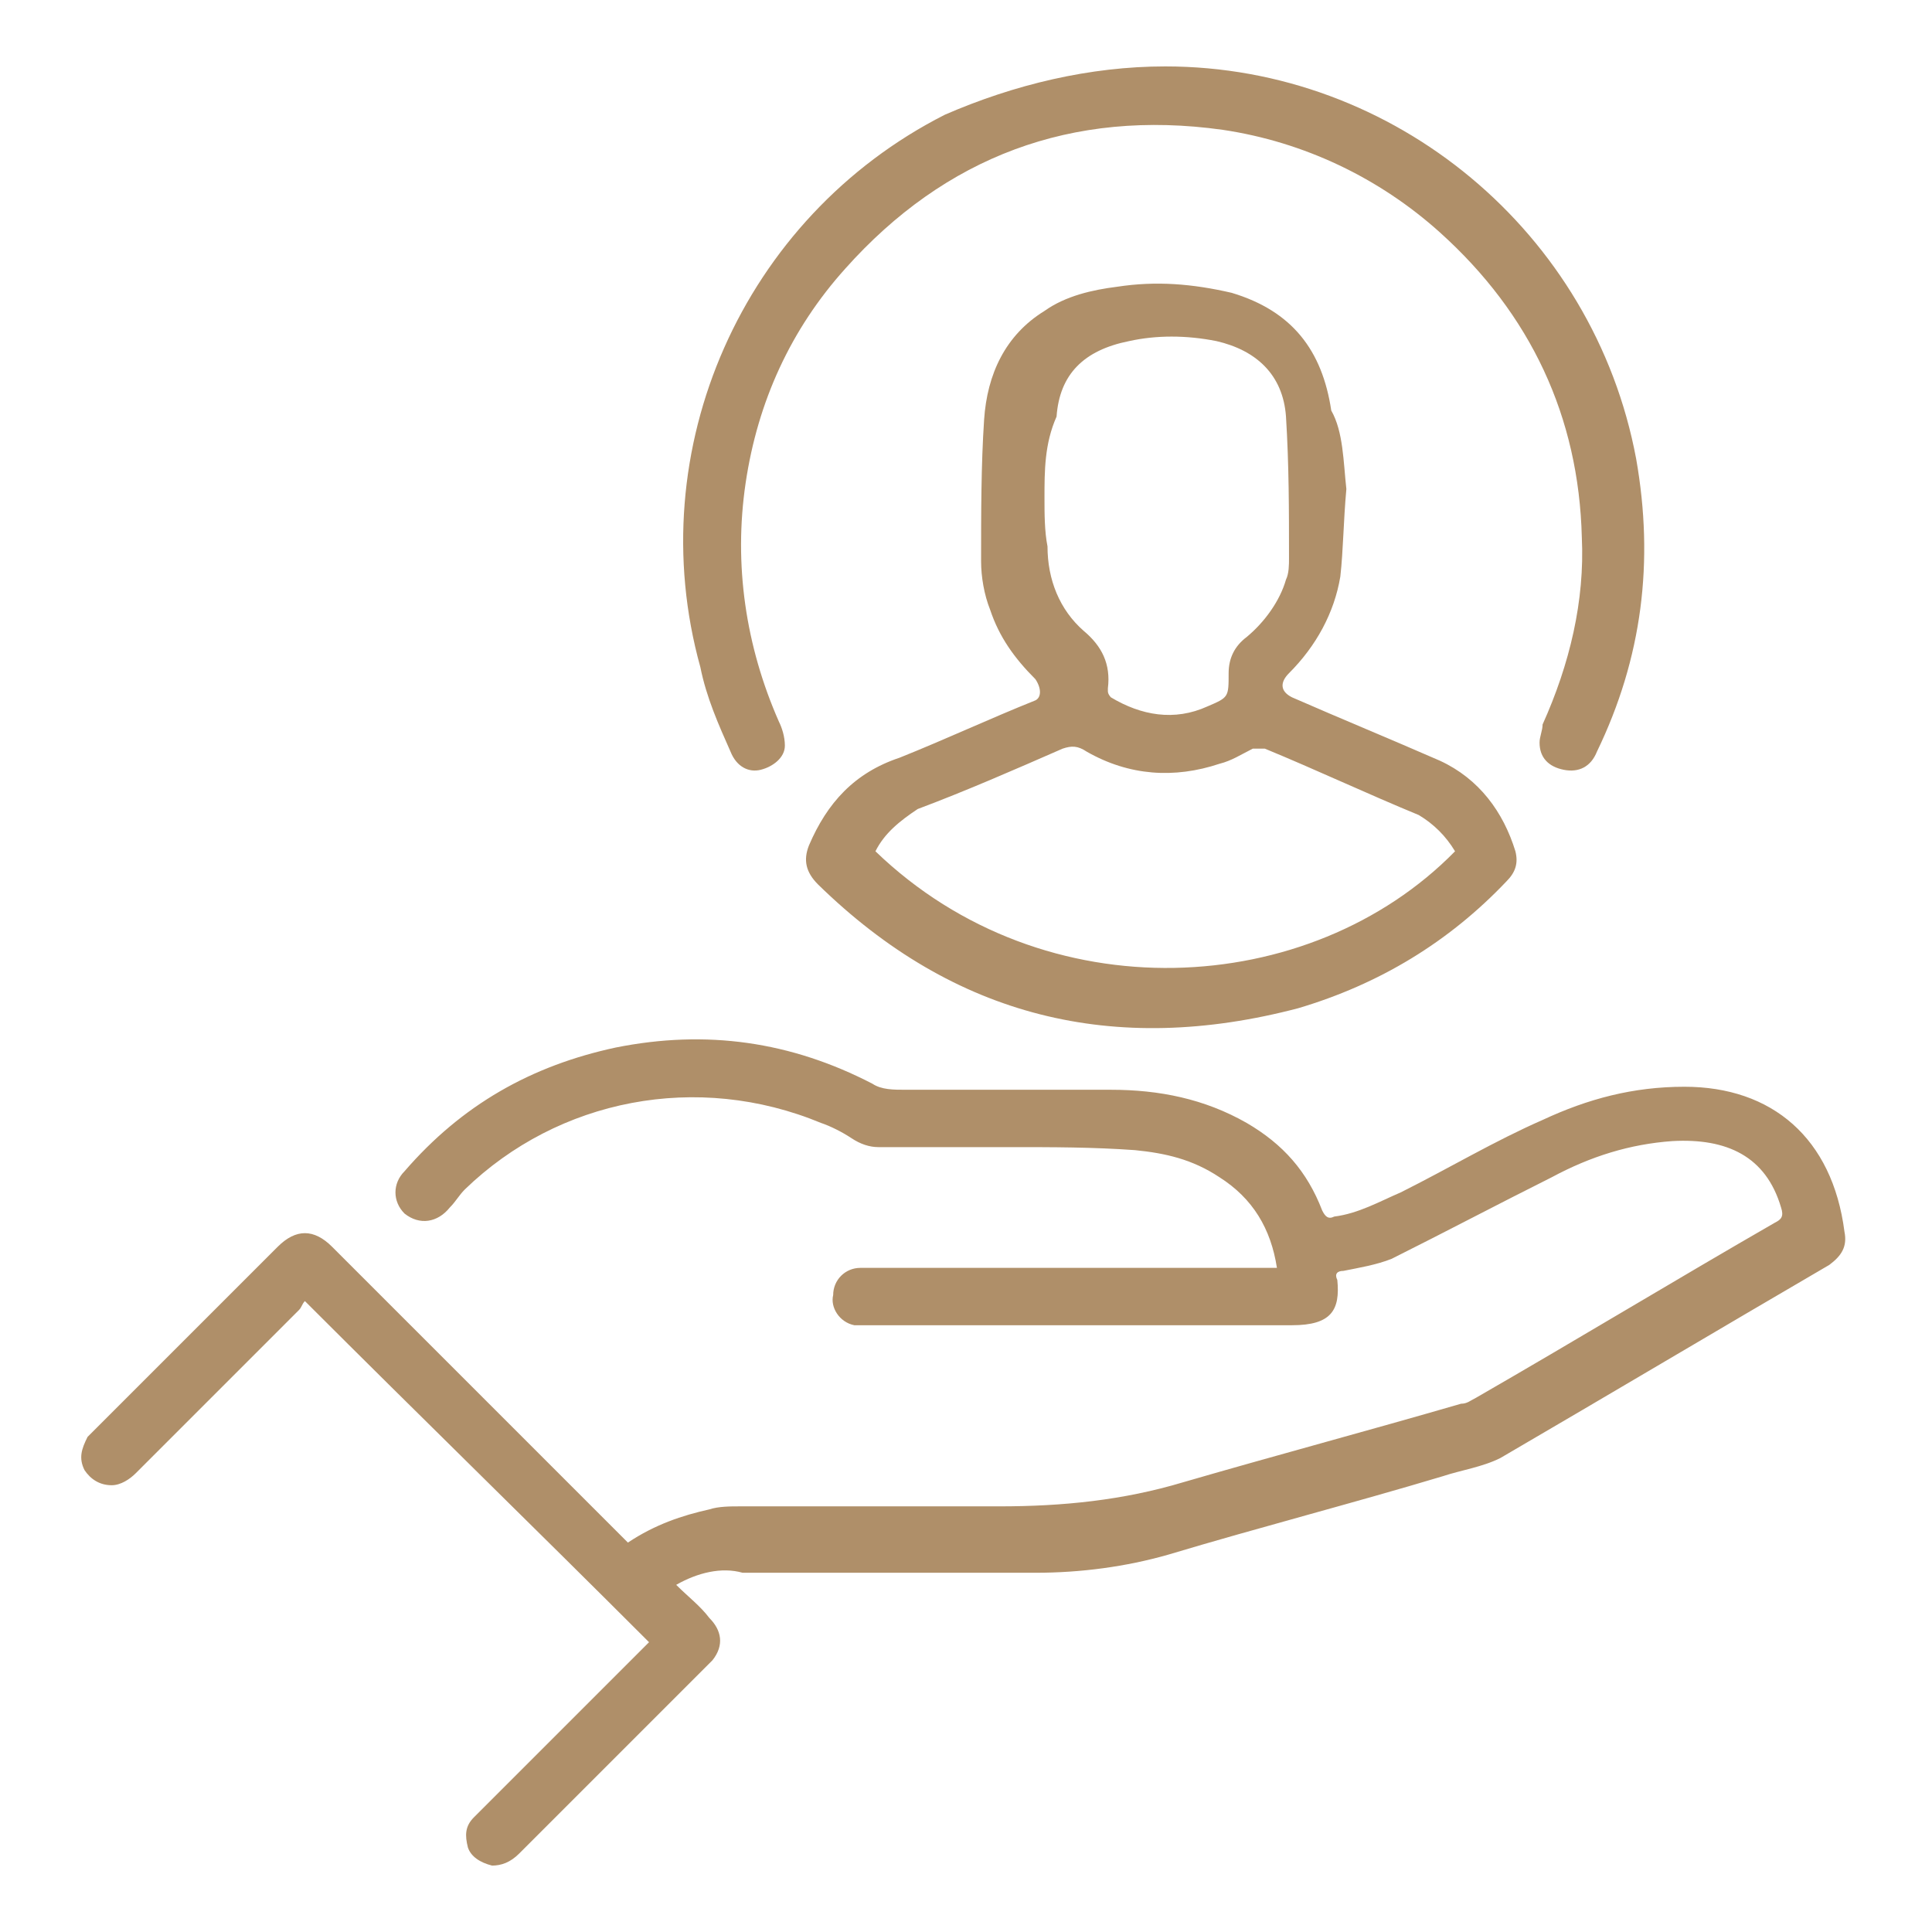
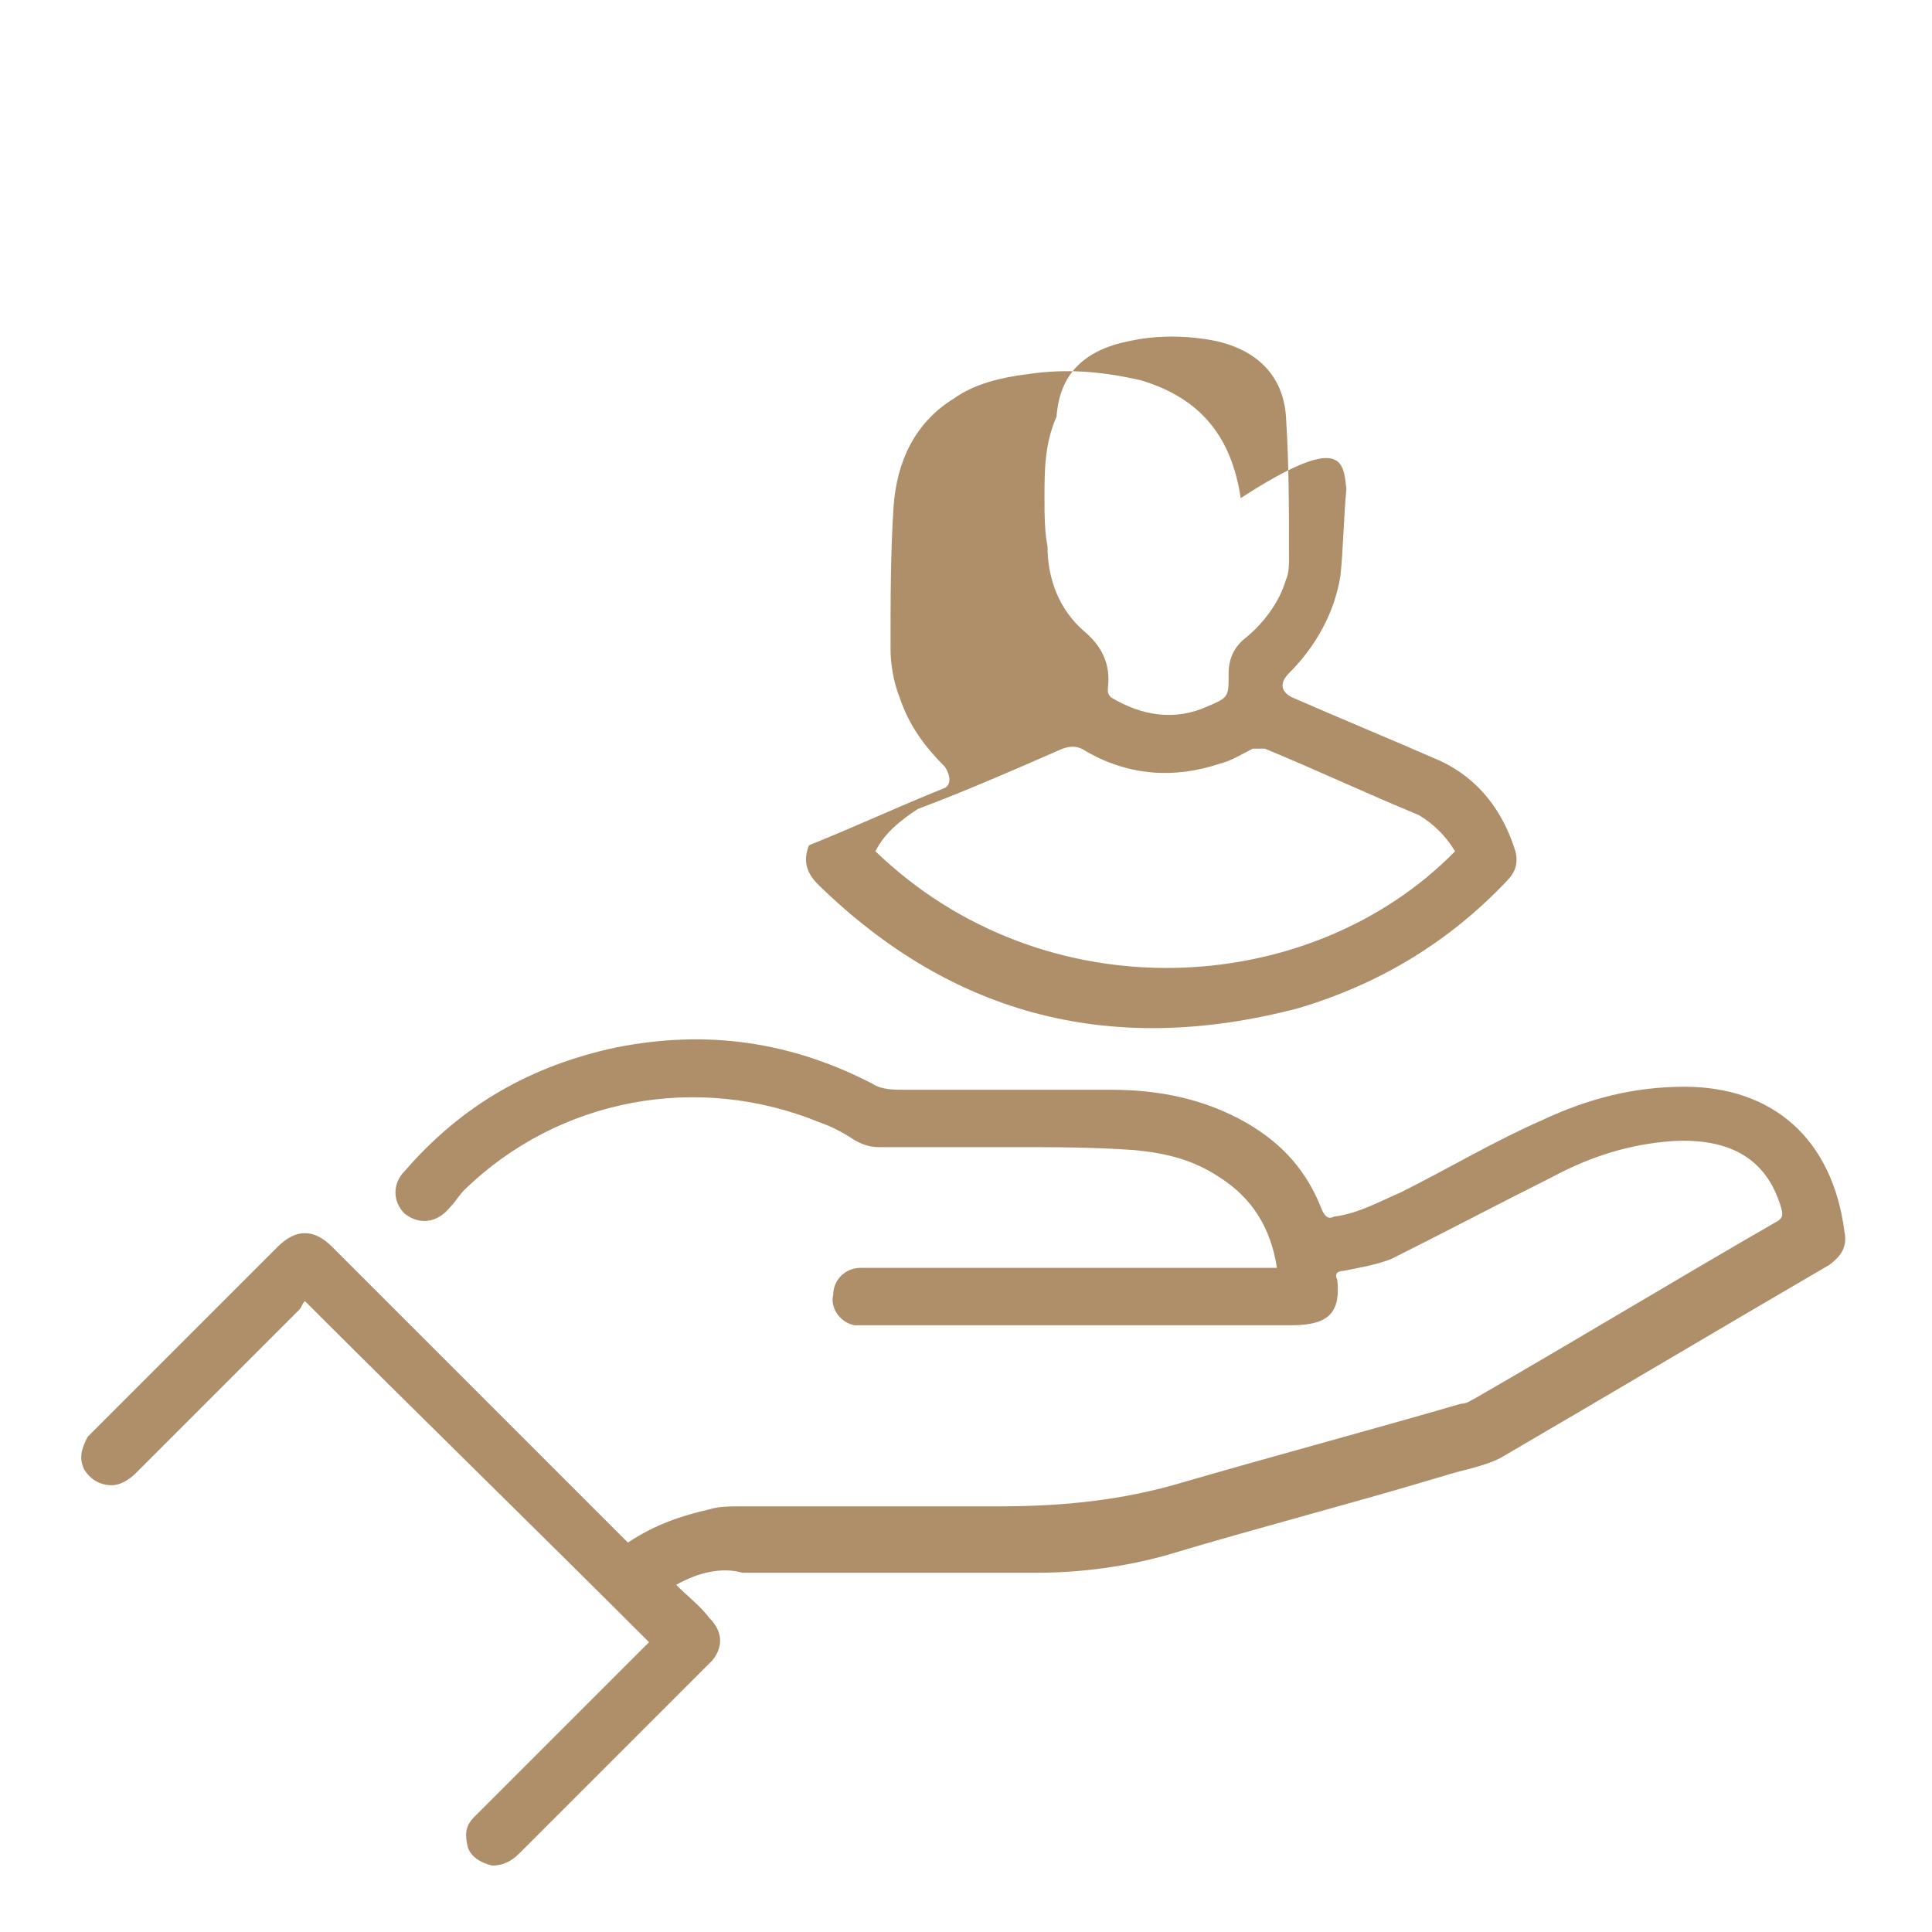
<svg xmlns="http://www.w3.org/2000/svg" version="1.1" id="Слой_1" x="0px" y="0px" viewBox="0 0 64 64" style="enable-background:new 0 0 64 64;" xml:space="preserve">
  <style type="text/css">
	.st0{fill:#AF8F69;}
	.st1{fill:#FFFFFF;}
</style>
  <g>
    <path class="st0" d="M22.4,52.5c0.4,0.4,0.8,0.7,1.1,1.1c0.4,0.4,0.5,0.9,0.1,1.4c-0.1,0.1-0.2,0.2-0.3,0.3c-2,2-4.1,4.1-6.1,6.1   c-0.3,0.3-0.6,0.4-0.9,0.4c-0.4-0.1-0.7-0.3-0.8-0.6c-0.1-0.4-0.1-0.7,0.2-1c0.3-0.3,0.6-0.6,0.9-0.9c1.5-1.5,3-3,4.5-4.5   c0.1-0.1,0.2-0.2,0.4-0.4c-3.8-3.8-7.6-7.5-11.4-11.3c-0.1,0.1-0.1,0.2-0.2,0.3c-1.8,1.8-3.6,3.6-5.4,5.4c-0.2,0.2-0.5,0.4-0.8,0.4   c-0.4,0-0.7-0.2-0.9-0.5c-0.2-0.4-0.1-0.7,0.1-1.1c0.1-0.1,0.2-0.2,0.3-0.3c2-2,4-4,6-6c0.6-0.6,1.2-0.6,1.8,0   c3.2,3.2,6.3,6.3,9.5,9.5c0.1,0.1,0.2,0.2,0.3,0.3c0.9-0.6,1.8-0.9,2.7-1.1c0.3-0.1,0.7-0.1,1-0.1c2.9,0,5.7,0,8.6,0   c2.1,0,4.1-0.2,6.1-0.8c3.1-0.9,6.1-1.7,9.2-2.6c0.2,0,0.3-0.1,0.5-0.2c3.3-1.9,6.6-3.9,9.9-5.8c0.2-0.1,0.3-0.2,0.2-0.5   c-0.5-1.7-1.8-2.3-3.6-2.2c-1.4,0.1-2.7,0.5-4,1.2c-1.8,0.9-3.5,1.8-5.3,2.7c-0.5,0.2-1.1,0.3-1.6,0.4c-0.2,0-0.3,0.1-0.2,0.3   c0.1,1-0.2,1.5-1.5,1.5c-4.7,0-9.3,0-14,0c-0.2,0-0.3,0-0.5,0c-0.5-0.1-0.8-0.6-0.7-1c0-0.5,0.4-0.9,0.9-0.9c0.1,0,0.2,0,0.3,0   c4.4,0,8.7,0,13.1,0c0.1,0,0.2,0,0.4,0c-0.2-1.3-0.8-2.3-1.9-3c-0.9-0.6-1.8-0.8-2.8-0.9C36.2,38,34.9,38,33.5,38   c-1.5,0-2.9,0-4.4,0c-0.3,0-0.6-0.1-0.9-0.3c-0.3-0.2-0.7-0.4-1-0.5c-4.1-1.7-8.7-0.8-11.8,2.2c-0.2,0.2-0.3,0.4-0.5,0.6   c-0.4,0.5-1,0.6-1.5,0.2c-0.4-0.4-0.4-1,0-1.4c1.9-2.2,4.2-3.5,7-4.1c3-0.6,5.8-0.2,8.5,1.2c0.3,0.2,0.7,0.2,1.1,0.2   c2.3,0,4.6,0,6.8,0c1.6,0,3.1,0.3,4.5,1.1c1.2,0.7,2,1.6,2.5,2.9c0.1,0.2,0.2,0.3,0.4,0.2c0.8-0.1,1.5-0.5,2.2-0.8   c1.6-0.8,3.1-1.7,4.7-2.4c1.5-0.7,3-1.1,4.7-1.1c2.9,0,4.9,1.7,5.3,4.8c0.1,0.5-0.1,0.8-0.5,1.1c-3.6,2.1-7.3,4.3-10.9,6.4   c-0.6,0.3-1.3,0.4-1.9,0.6c-3,0.9-6.1,1.7-9.1,2.6c-1.4,0.4-2.9,0.6-4.4,0.6c-3.2,0-6.5,0-9.7,0C23.9,51.9,23.1,52.1,22.4,52.5z" />
-     <path class="st0" d="M44.6,16.2c-0.1,1.1-0.1,2-0.2,2.9c-0.2,1.2-0.8,2.3-1.7,3.2c-0.3,0.3-0.3,0.6,0.1,0.8   c1.6,0.7,3.3,1.4,4.9,2.1c1.3,0.6,2.1,1.7,2.5,3c0.1,0.4,0,0.7-0.3,1c-1.9,2-4.2,3.4-6.9,4.2c-6.1,1.6-11.4,0.3-15.9-4.1   c-0.4-0.4-0.5-0.8-0.3-1.3c0.6-1.4,1.5-2.4,3-2.9c1.5-0.6,3-1.3,4.5-1.9c0.2-0.1,0.2-0.4,0-0.7c-0.7-0.7-1.2-1.4-1.5-2.3   c-0.2-0.5-0.3-1.1-0.3-1.6c0-1.6,0-3.2,0.1-4.7c0.1-1.5,0.7-2.8,2-3.6c0.7-0.5,1.6-0.7,2.4-0.8c1.3-0.2,2.5-0.1,3.8,0.2   c2,0.6,3,1.9,3.3,3.9C44.5,14.3,44.5,15.3,44.6,16.2z M29,28.2c5.6,5.4,14.4,4.9,19.2,0c-0.3-0.5-0.7-0.9-1.2-1.2   c-1.7-0.7-3.4-1.5-5.1-2.2c-0.1,0-0.3,0-0.4,0c-0.4,0.2-0.7,0.4-1.1,0.5c-1.5,0.5-3,0.4-4.4-0.4c-0.3-0.2-0.5-0.2-0.8-0.1   c-1.6,0.7-3.2,1.4-4.8,2C29.8,27.2,29.3,27.6,29,28.2z M34.6,16.5C34.6,16.5,34.6,16.5,34.6,16.5c0,0.5,0,1.1,0.1,1.6   c0,1.1,0.4,2.1,1.2,2.8c0.6,0.5,0.9,1.1,0.8,1.9c0,0,0,0.1,0,0.1c0,0.1,0.1,0.2,0.1,0.2c1,0.6,2.1,0.8,3.2,0.3   c0.7-0.3,0.7-0.3,0.7-1.1c0-0.5,0.2-0.9,0.6-1.2c0.6-0.5,1.1-1.2,1.3-1.9c0.1-0.2,0.1-0.5,0.1-0.7c0-1.6,0-3.1-0.1-4.7   c-0.1-1.4-1-2.2-2.3-2.5c-1-0.2-2-0.2-2.9,0c-1.5,0.3-2.3,1.1-2.4,2.5C34.6,14.7,34.6,15.6,34.6,16.5z" />
-     <path class="st0" d="M38.6,2.2c7.6,0,14.2,5.5,15.6,13c0.6,3.4,0.2,6.6-1.3,9.7c-0.2,0.5-0.6,0.7-1.1,0.6c-0.5-0.1-0.8-0.4-0.8-0.9   c0-0.2,0.1-0.4,0.1-0.6c0.9-2,1.4-4.1,1.3-6.2c-0.1-4-1.7-7.4-4.7-10.1c-2-1.8-4.5-3-7.2-3.4c-5-0.7-9.2,0.9-12.5,4.6   c-1.8,2-2.9,4.4-3.3,7.1c-0.4,2.7,0,5.4,1.1,7.9c0.1,0.2,0.2,0.5,0.2,0.8c0,0.4-0.4,0.7-0.8,0.8c-0.4,0.1-0.8-0.1-1-0.6   c-0.4-0.9-0.8-1.8-1-2.8c-2-7.2,1.4-14.9,8.1-18.3C33.6,2.8,36.1,2.2,38.6,2.2z" />
+     <path class="st0" d="M44.6,16.2c-0.1,1.1-0.1,2-0.2,2.9c-0.2,1.2-0.8,2.3-1.7,3.2c-0.3,0.3-0.3,0.6,0.1,0.8   c1.6,0.7,3.3,1.4,4.9,2.1c1.3,0.6,2.1,1.7,2.5,3c0.1,0.4,0,0.7-0.3,1c-1.9,2-4.2,3.4-6.9,4.2c-6.1,1.6-11.4,0.3-15.9-4.1   c-0.4-0.4-0.5-0.8-0.3-1.3c1.5-0.6,3-1.3,4.5-1.9c0.2-0.1,0.2-0.4,0-0.7c-0.7-0.7-1.2-1.4-1.5-2.3   c-0.2-0.5-0.3-1.1-0.3-1.6c0-1.6,0-3.2,0.1-4.7c0.1-1.5,0.7-2.8,2-3.6c0.7-0.5,1.6-0.7,2.4-0.8c1.3-0.2,2.5-0.1,3.8,0.2   c2,0.6,3,1.9,3.3,3.9C44.5,14.3,44.5,15.3,44.6,16.2z M29,28.2c5.6,5.4,14.4,4.9,19.2,0c-0.3-0.5-0.7-0.9-1.2-1.2   c-1.7-0.7-3.4-1.5-5.1-2.2c-0.1,0-0.3,0-0.4,0c-0.4,0.2-0.7,0.4-1.1,0.5c-1.5,0.5-3,0.4-4.4-0.4c-0.3-0.2-0.5-0.2-0.8-0.1   c-1.6,0.7-3.2,1.4-4.8,2C29.8,27.2,29.3,27.6,29,28.2z M34.6,16.5C34.6,16.5,34.6,16.5,34.6,16.5c0,0.5,0,1.1,0.1,1.6   c0,1.1,0.4,2.1,1.2,2.8c0.6,0.5,0.9,1.1,0.8,1.9c0,0,0,0.1,0,0.1c0,0.1,0.1,0.2,0.1,0.2c1,0.6,2.1,0.8,3.2,0.3   c0.7-0.3,0.7-0.3,0.7-1.1c0-0.5,0.2-0.9,0.6-1.2c0.6-0.5,1.1-1.2,1.3-1.9c0.1-0.2,0.1-0.5,0.1-0.7c0-1.6,0-3.1-0.1-4.7   c-0.1-1.4-1-2.2-2.3-2.5c-1-0.2-2-0.2-2.9,0c-1.5,0.3-2.3,1.1-2.4,2.5C34.6,14.7,34.6,15.6,34.6,16.5z" />
  </g>
</svg>